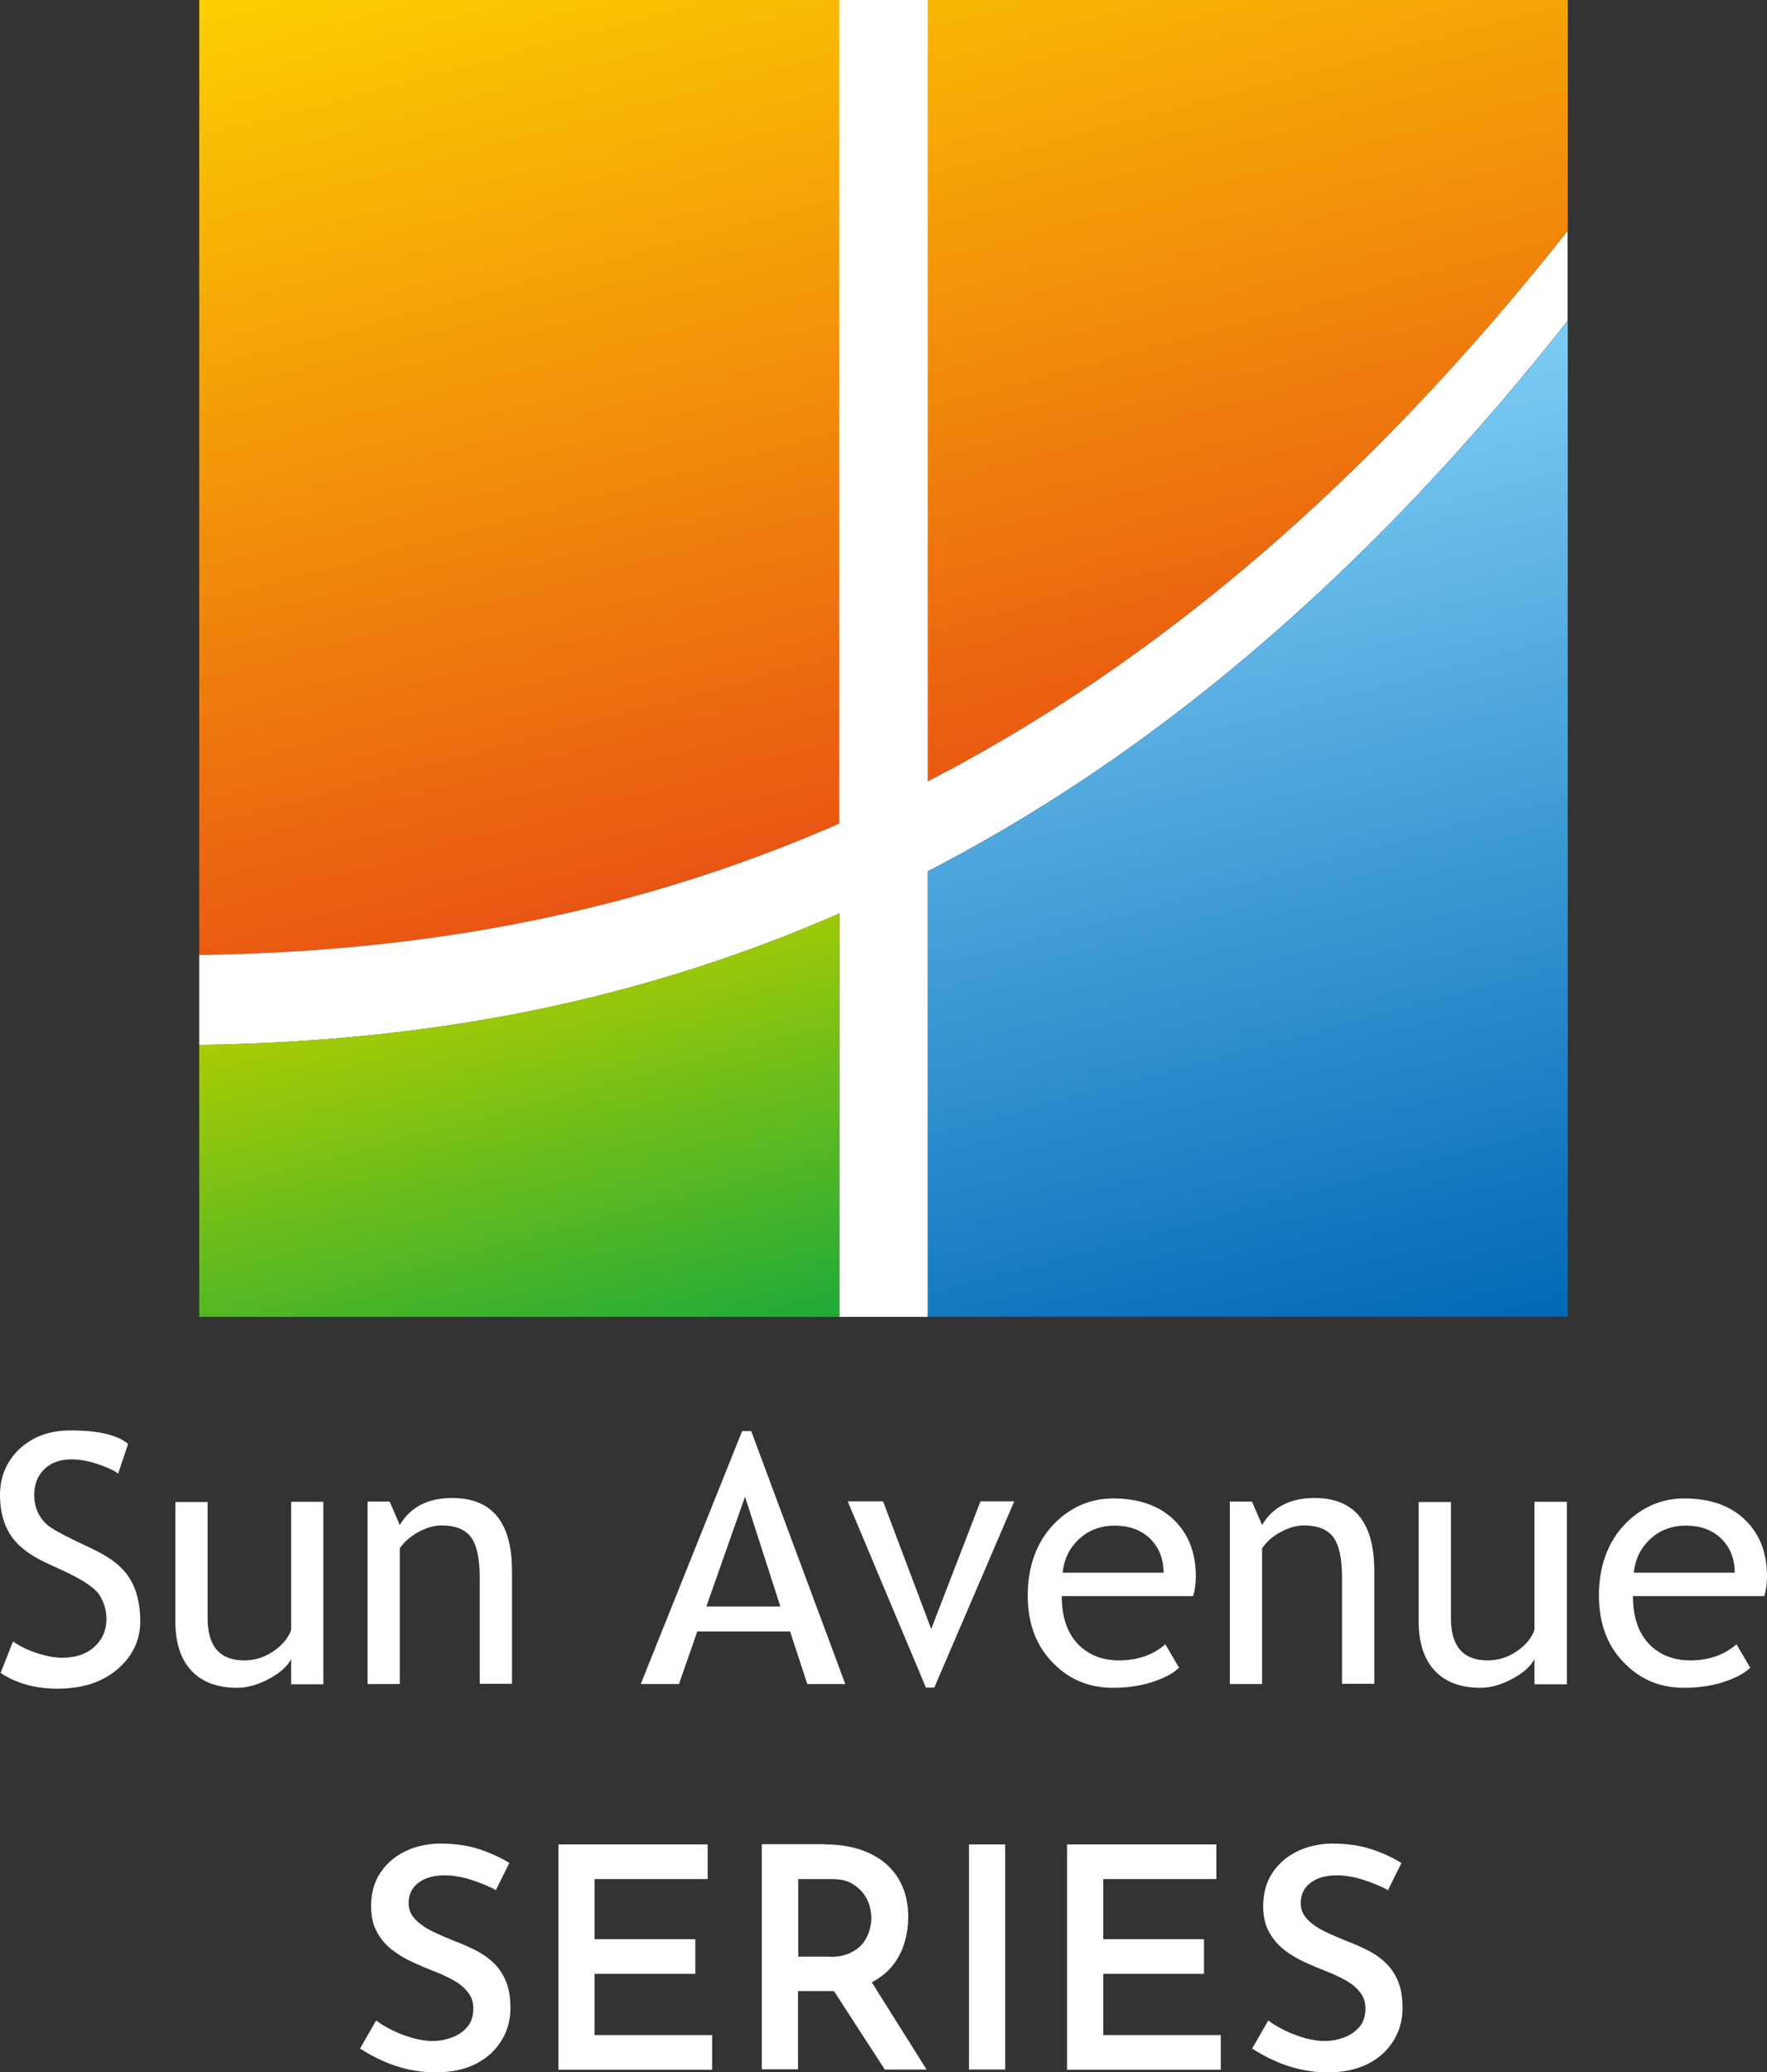
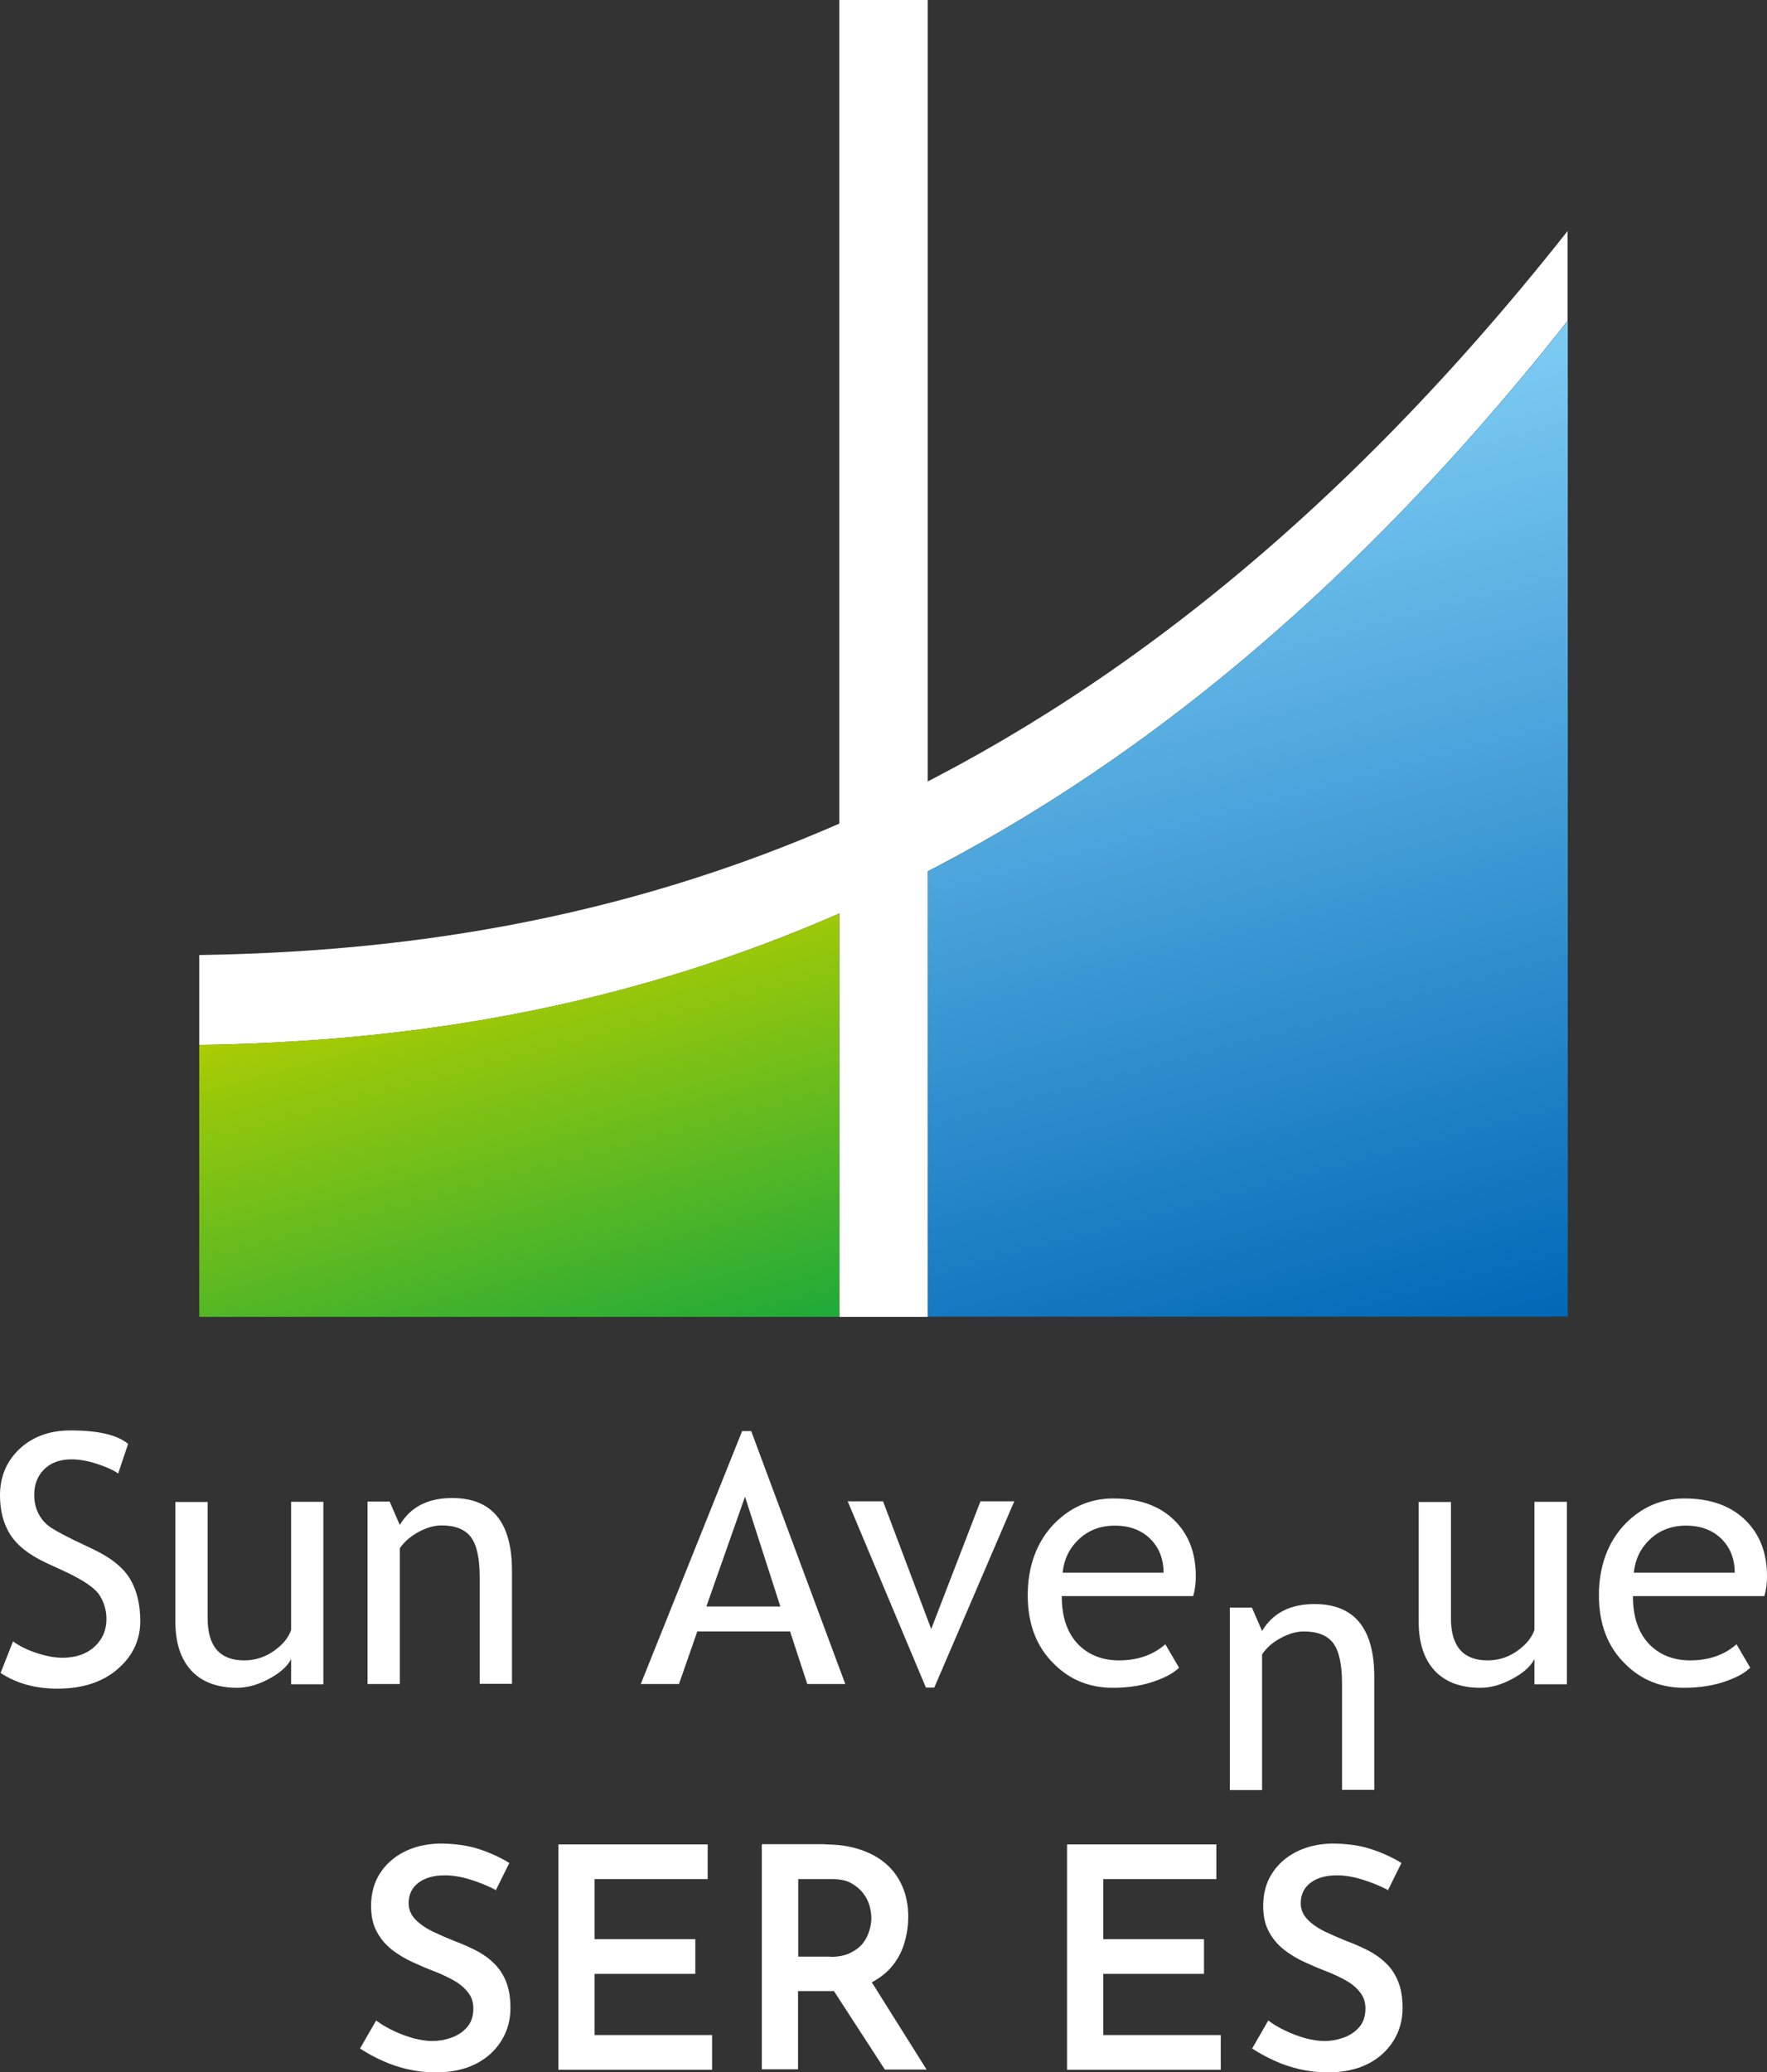
<svg xmlns="http://www.w3.org/2000/svg" id="_レイヤー_2" data-name="レイヤー 2" viewBox="0 0 80 93.8">
  <rect x="0" y="0" width="80" height="93.8" fill="#333333" stroke="none" />
  <defs>
    <style>
      .cls-1 {
        fill: url(#linear-gradient);
      }

      .cls-1, .cls-2, .cls-3, .cls-4 {
        stroke-width: 0px;
      }

      .cls-2 {
        fill: url(#linear-gradient-2);
      }

      .cls-3 {
        fill: url(#_新規グラデーションスウォッチ_2);
      }

      .cls-4 {
        fill: #fff;
      }
    </style>
    <linearGradient id="_新規グラデーションスウォッチ_2" data-name="新規グラデーションスウォッチ 2" x1="32.52" y1="-6.3" x2="43.98" y2="36.48" gradientUnits="userSpaceOnUse">
      <stop offset="0" stop-color="#fccf00" />
      <stop offset="1" stop-color="#e95513" />
    </linearGradient>
    <linearGradient id="linear-gradient" x1="51.82" y1="19.66" x2="63.09" y2="61.72" gradientUnits="userSpaceOnUse">
      <stop offset="0" stop-color="#7dccf3" />
      <stop offset="1" stop-color="#0068b6" />
    </linearGradient>
    <linearGradient id="linear-gradient-2" x1="21.75" y1="43.89" x2="26.77" y2="62.62" gradientUnits="userSpaceOnUse">
      <stop offset="0" stop-color="#aacc03" />
      <stop offset="1" stop-color="#1eaa39" />
    </linearGradient>
  </defs>
  <g id="Main">
    <g>
      <g>
        <g>
          <g>
-             <path class="cls-3" d="M70.98,10.46V0H9.02v43.23c17.5-.26,40.12-5.12,61.95-32.77Z" />
            <path class="cls-4" d="M9.02,43.23v4.07c17.5-.26,40.12-5.12,61.95-32.77v-4.07C49.14,38.11,26.53,42.97,9.02,43.23Z" />
            <path class="cls-1" d="M42,39.44v20.16h28.98V14.53c-9.68,12.25-19.5,20.03-28.98,24.92Z" />
            <rect class="cls-4" x="38" width="4" height="59.61" />
          </g>
          <path class="cls-2" d="M38,41.35v18.26H9.02v-12.31c8.65-.13,18.54-1.38,28.98-5.95Z" />
        </g>
        <g>
          <path class="cls-4" d="M.03,75.72l.56-1.42c.29.21.65.39,1.08.53.43.14.81.21,1.15.21.6,0,1.08-.16,1.45-.49.36-.33.55-.75.55-1.26,0-.38-.1-.73-.3-1.06-.2-.33-.71-.68-1.53-1.07l-.91-.42c-.77-.36-1.31-.79-1.62-1.28-.31-.49-.46-1.09-.46-1.78,0-.84.3-1.54.89-2.1.6-.55,1.36-.83,2.3-.83,1.25,0,2.12.2,2.61.61l-.45,1.34c-.21-.15-.52-.29-.94-.43-.42-.14-.81-.21-1.17-.21-.52,0-.94.15-1.24.45-.3.3-.45.68-.45,1.15,0,.29.05.55.16.79.11.24.26.43.45.59.19.16.59.38,1.18.67l.92.44c.77.37,1.31.8,1.62,1.31.31.51.47,1.15.47,1.93,0,.85-.34,1.57-1.02,2.16-.68.59-1.59.89-2.73.89-1,0-1.86-.24-2.57-.71Z" />
          <path class="cls-4" d="M9.4,67.98v5.27c0,1.27.55,1.91,1.66,1.91.48,0,.92-.14,1.33-.42.4-.28.67-.6.79-.96v-5.8h1.46v8.26h-1.46v-1.14c-.16.32-.49.62-.99.89-.5.27-.98.41-1.45.41-.9,0-1.6-.26-2.08-.78-.48-.52-.72-1.26-.72-2.21v-5.42h1.46Z" />
          <path class="cls-4" d="M21.72,76.23v-4.8c0-.88-.13-1.49-.4-1.85-.26-.35-.71-.53-1.33-.53-.33,0-.68.1-1.05.3-.36.2-.65.45-.84.74v6.14h-1.46v-8.26h1l.46,1.06c.48-.81,1.27-1.22,2.37-1.22,1.81,0,2.71,1.1,2.71,3.3v5.11h-1.46Z" />
          <path class="cls-4" d="M36.55,76.23l-.78-2.38h-4.2l-.83,2.38h-1.73l4.59-11.45h.41l4.26,11.45h-1.71ZM33.73,67.75l-1.75,4.97h3.35l-1.6-4.97Z" />
          <path class="cls-4" d="M42.31,76.39h-.39l-3.54-8.43h1.6l2.18,5.78,2.23-5.78h1.53l-3.62,8.43Z" />
          <path class="cls-4" d="M54.02,72.25h-5.95c0,.97.26,1.71.79,2.23.47.45,1.07.68,1.8.68.84,0,1.54-.24,2.1-.73l.62,1.06c-.23.23-.57.42-1.04.59-.59.22-1.24.32-1.96.32-1.04,0-1.92-.35-2.64-1.06-.81-.78-1.21-1.82-1.21-3.13s.41-2.45,1.24-3.28c.74-.73,1.62-1.1,2.63-1.1,1.18,0,2.1.33,2.77.99.65.64.97,1.48.97,2.54,0,.32-.04.62-.12.89ZM50.47,69.06c-.65,0-1.2.21-1.64.63-.42.4-.66.9-.72,1.5h4.57c0-.59-.18-1.08-.55-1.48-.41-.43-.96-.65-1.66-.65Z" />
-           <path class="cls-4" d="M60.76,76.23v-4.8c0-.88-.13-1.49-.4-1.85-.26-.35-.71-.53-1.33-.53-.33,0-.68.1-1.05.3-.37.2-.65.45-.84.74v6.14h-1.46v-8.26h1l.46,1.06c.48-.81,1.27-1.22,2.37-1.22,1.81,0,2.71,1.1,2.71,3.3v5.11h-1.46Z" />
+           <path class="cls-4" d="M60.76,76.23c0-.88-.13-1.49-.4-1.85-.26-.35-.71-.53-1.33-.53-.33,0-.68.1-1.05.3-.37.2-.65.45-.84.74v6.14h-1.46v-8.26h1l.46,1.06c.48-.81,1.27-1.22,2.37-1.22,1.81,0,2.71,1.1,2.71,3.3v5.11h-1.46Z" />
          <path class="cls-4" d="M65.69,67.98v5.27c0,1.27.55,1.91,1.66,1.91.48,0,.93-.14,1.33-.42.4-.28.67-.6.79-.96v-5.8h1.47v8.26h-1.47v-1.14c-.16.32-.49.62-.99.89-.5.27-.98.41-1.45.41-.9,0-1.6-.26-2.08-.78-.48-.52-.72-1.26-.72-2.21v-5.42h1.46Z" />
          <path class="cls-4" d="M79.88,72.25h-5.95c0,.97.26,1.71.79,2.23.47.45,1.07.68,1.8.68.84,0,1.54-.24,2.1-.73l.62,1.06c-.23.23-.57.42-1.04.59-.59.22-1.24.32-1.96.32-1.04,0-1.92-.35-2.64-1.06-.81-.78-1.21-1.82-1.21-3.13s.41-2.45,1.24-3.28c.74-.73,1.62-1.1,2.63-1.1,1.18,0,2.1.33,2.77.99.65.64.97,1.48.97,2.54,0,.32-.04.62-.12.89ZM76.33,69.06c-.65,0-1.2.21-1.64.63-.42.4-.66.9-.72,1.5h4.57c0-.59-.18-1.08-.55-1.48-.41-.43-.96-.65-1.66-.65Z" />
        </g>
      </g>
      <g>
        <path class="cls-4" d="M22.48,85.57c-.36-.19-.75-.35-1.16-.48s-.8-.2-1.18-.2c-.5,0-.9.11-1.2.34-.29.22-.44.53-.44.92,0,.28.1.52.3.73.2.21.46.39.78.55.32.15.66.3,1.01.44.31.11.61.25.92.4.3.15.58.34.82.57.24.22.43.5.57.83.14.33.21.74.21,1.23,0,.53-.13,1.02-.4,1.46-.27.44-.65.8-1.16,1.06s-1.12.39-1.83.39c-.43,0-.85-.05-1.25-.14s-.79-.22-1.16-.39c-.36-.16-.7-.35-1.01-.55l.73-1.27c.22.17.48.32.77.46.29.14.59.25.9.34.31.08.6.13.87.13.29,0,.58-.05.86-.15.28-.1.52-.25.71-.47.19-.21.29-.5.29-.85,0-.29-.08-.54-.25-.74-.16-.21-.38-.39-.65-.54-.27-.15-.57-.29-.88-.41-.32-.12-.64-.26-.97-.41-.33-.15-.63-.33-.92-.55-.28-.22-.52-.49-.69-.81-.18-.32-.27-.71-.27-1.18,0-.56.13-1.05.39-1.46.26-.41.62-.74,1.08-.98s1-.37,1.6-.39c.72,0,1.33.09,1.84.26.51.17.96.38,1.35.62l-.62,1.25Z" />
        <path class="cls-4" d="M25.28,83.49h6.76v1.57h-5.12v2.72h4.56v1.57h-4.56v2.77h5.32v1.57h-6.96v-10.19Z" />
        <path class="cls-4" d="M37.36,83.49c.56,0,1.07.07,1.54.22.47.15.86.36,1.19.64.33.28.58.62.76,1.03.18.41.27.87.27,1.39,0,.4-.06.8-.18,1.2-.12.4-.32.76-.59,1.08-.28.32-.64.58-1.08.78s-1,.3-1.67.3h-1.47v3.54h-1.64v-10.19h2.87ZM37.59,88.58c.36,0,.67-.06.91-.18.24-.12.43-.26.57-.44.14-.18.23-.37.29-.57s.09-.39.09-.57c0-.17-.03-.35-.08-.55-.06-.2-.15-.39-.29-.57-.14-.18-.32-.33-.55-.46s-.53-.18-.88-.18h-1.51v3.51h1.46ZM39.35,89.54l2.6,4.14h-1.89l-2.66-4.1,1.95-.04Z" />
-         <path class="cls-4" d="M43.87,83.49h1.64v10.19h-1.64v-10.19Z" />
        <path class="cls-4" d="M48.31,83.49h6.76v1.57h-5.12v2.72h4.56v1.57h-4.56v2.77h5.32v1.57h-6.96v-10.19Z" />
        <path class="cls-4" d="M62.87,85.57c-.36-.19-.75-.35-1.16-.48s-.8-.2-1.18-.2c-.5,0-.9.11-1.2.34-.29.22-.44.53-.44.92,0,.28.1.52.3.73.2.21.46.39.78.55.32.15.66.3,1.01.44.31.11.61.25.92.4.3.15.58.34.82.57.24.22.43.5.57.83.14.33.21.74.21,1.23,0,.53-.13,1.02-.4,1.46-.27.44-.65.8-1.16,1.06s-1.12.39-1.83.39c-.43,0-.85-.05-1.25-.14s-.79-.22-1.16-.39c-.36-.16-.7-.35-1.01-.55l.73-1.27c.22.17.48.32.77.46.29.14.59.25.9.34.31.08.6.13.87.13.29,0,.58-.05.86-.15.28-.1.52-.25.71-.47.19-.21.29-.5.29-.85,0-.29-.08-.54-.25-.74-.16-.21-.38-.39-.65-.54-.27-.15-.57-.29-.88-.41-.32-.12-.64-.26-.97-.41-.33-.15-.63-.33-.92-.55-.28-.22-.52-.49-.69-.81-.18-.32-.27-.71-.27-1.18,0-.56.13-1.05.39-1.46.26-.41.62-.74,1.08-.98s1-.37,1.6-.39c.72,0,1.33.09,1.84.26.51.17.96.38,1.35.62l-.62,1.25Z" />
      </g>
    </g>
  </g>
</svg>